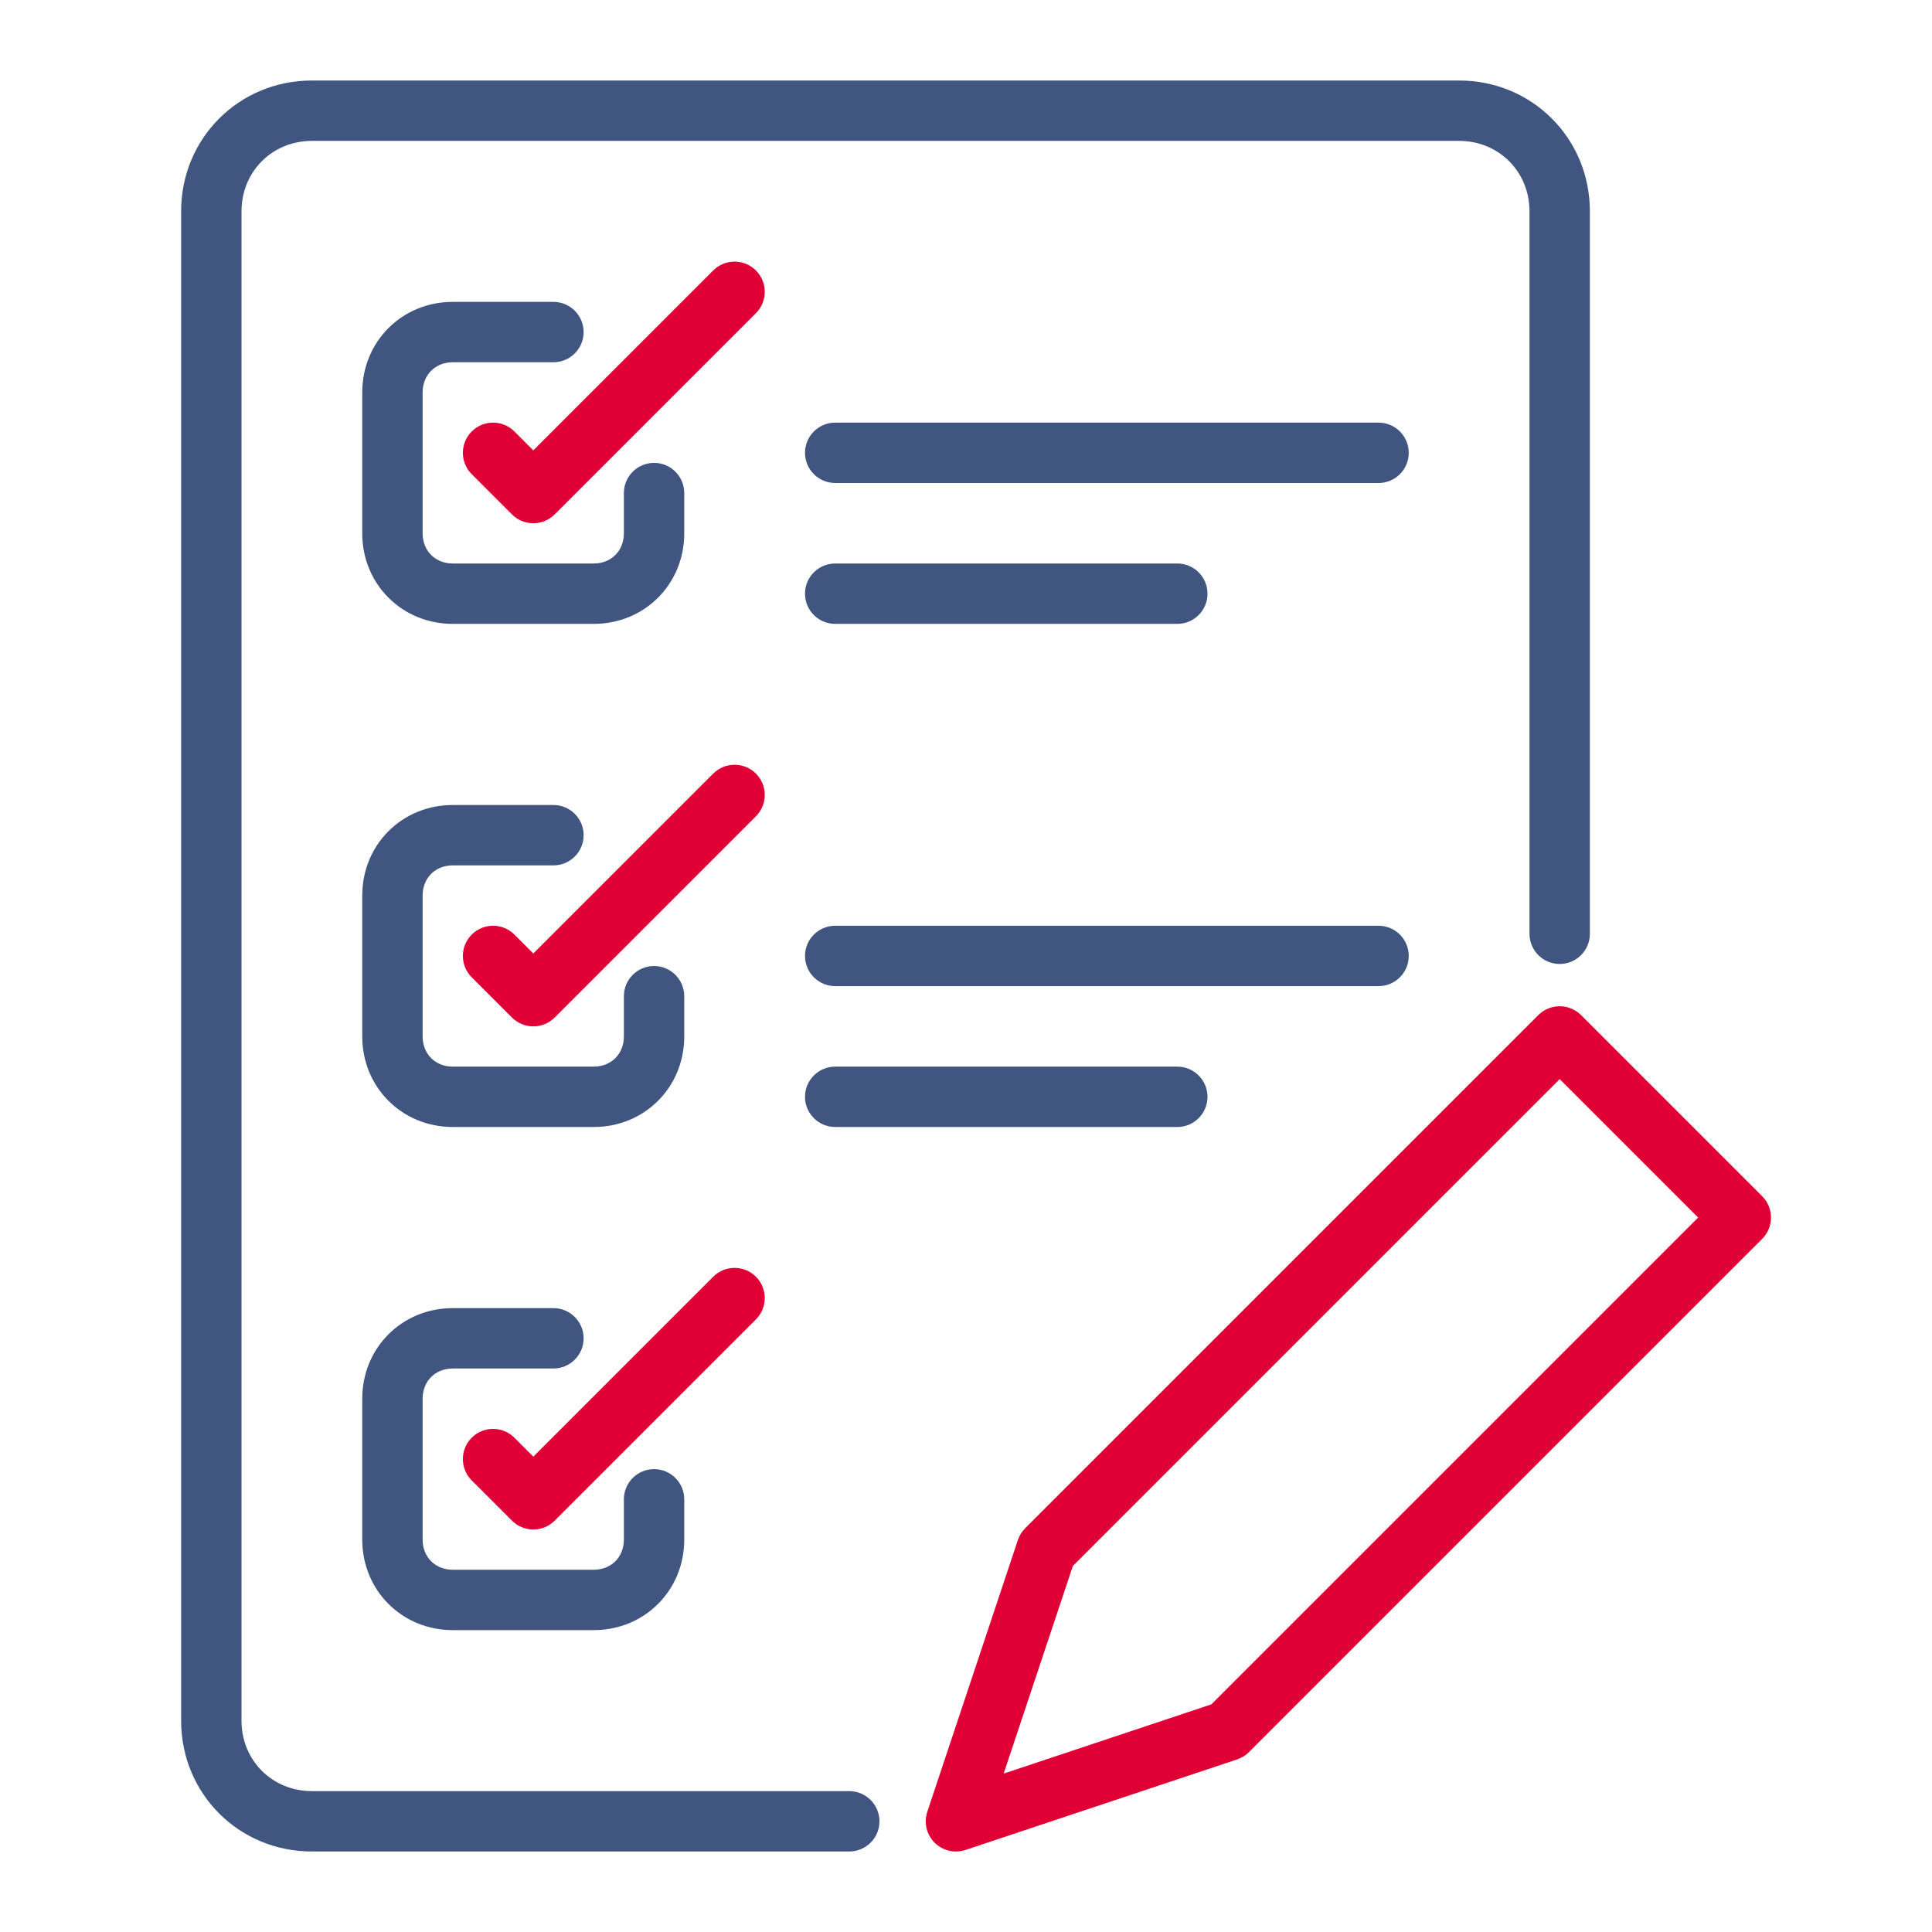
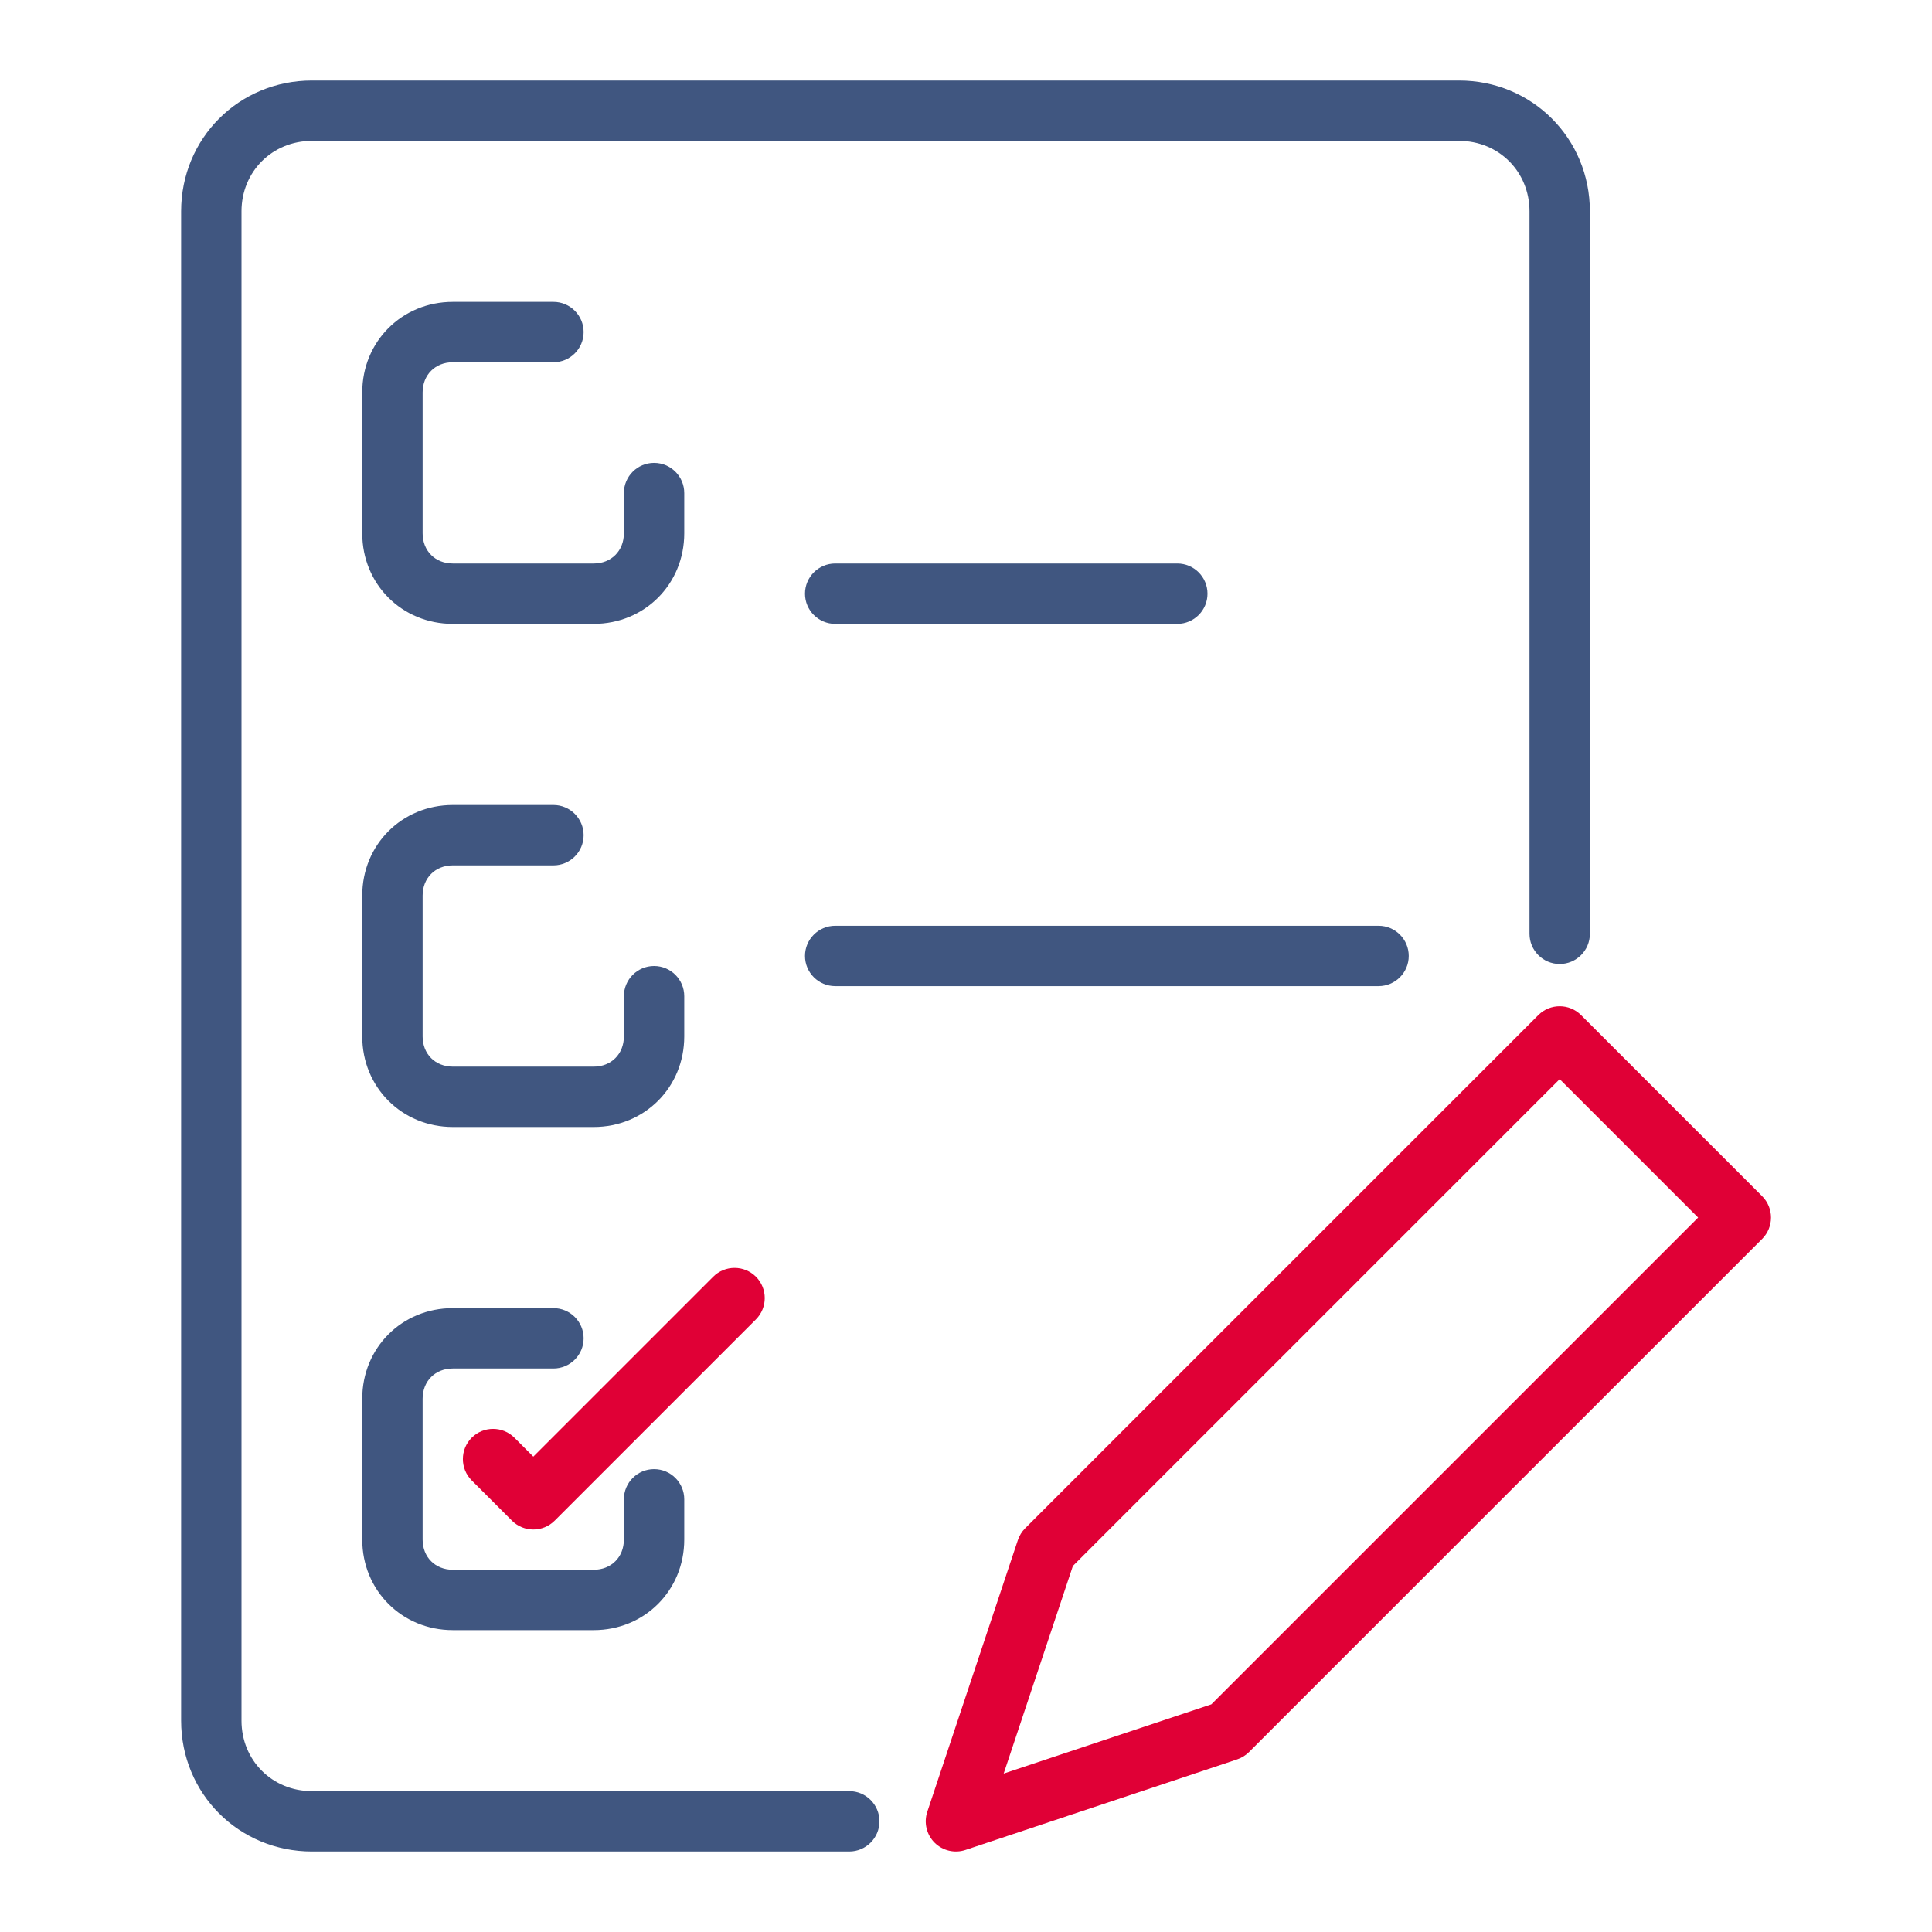
<svg xmlns="http://www.w3.org/2000/svg" width="96" height="96" viewBox="0 0 96 96" fill="none">
  <g clip-path="url(#clip0_229_29)">
    <path fill-rule="evenodd" clip-rule="evenodd" d="M76.439 50.439C77.025 49.854 77.975 49.854 78.561 50.439L87.561 59.439C88.146 60.025 88.146 60.975 87.561 61.561L62.061 87.061C61.896 87.225 61.695 87.349 61.474 87.423L47.974 91.923C47.435 92.103 46.841 91.962 46.439 91.561C46.038 91.159 45.897 90.565 46.077 90.026L50.577 76.526C50.651 76.305 50.775 76.104 50.939 75.939L76.439 50.439ZM53.311 77.81L49.872 88.128L60.19 84.689L84.379 60.5L77.5 53.621L53.311 77.81Z" fill="#E00036" />
-     <path fill-rule="evenodd" clip-rule="evenodd" d="M37.561 13.439C38.146 14.025 38.146 14.975 37.561 15.561L27.561 25.561C26.975 26.146 26.025 26.146 25.439 25.561L23.439 23.561C22.854 22.975 22.854 22.025 23.439 21.439C24.025 20.854 24.975 20.854 25.561 21.439L26.5 22.379L35.439 13.439C36.025 12.854 36.975 12.854 37.561 13.439Z" fill="#E00036" />
-     <path fill-rule="evenodd" clip-rule="evenodd" d="M37.561 38.439C38.146 39.025 38.146 39.975 37.561 40.561L27.561 50.561C26.975 51.146 26.025 51.146 25.439 50.561L23.439 48.561C22.854 47.975 22.854 47.025 23.439 46.439C24.025 45.854 24.975 45.854 25.561 46.439L26.5 47.379L35.439 38.439C36.025 37.854 36.975 37.854 37.561 38.439Z" fill="#E00036" />
    <path fill-rule="evenodd" clip-rule="evenodd" d="M37.561 63.439C38.146 64.025 38.146 64.975 37.561 65.561L27.561 75.561C26.975 76.146 26.025 76.146 25.439 75.561L23.439 73.561C22.854 72.975 22.854 72.025 23.439 71.439C24.025 70.854 24.975 70.854 25.561 71.439L26.5 72.379L35.439 63.439C36.025 62.854 36.975 62.854 37.561 63.439Z" fill="#E00036" />
    <path d="M12 10.5C12 8.528 13.528 7 15.5 7H72.5C74.472 7 76 8.528 76 10.5V46.4C76 47.228 76.672 47.9 77.5 47.9C78.328 47.9 79 47.228 79 46.4V10.5C79 6.872 76.128 4 72.5 4H15.5C11.872 4 9 6.872 9 10.5V85.5C9 89.128 11.872 92 15.5 92H42.2C43.028 92 43.7 91.328 43.7 90.5C43.7 89.672 43.028 89 42.2 89H15.5C13.528 89 12 87.472 12 85.5V10.5Z" fill="#405680" />
    <path d="M21 19.5C21 18.628 21.628 18 22.5 18H27.5C28.328 18 29 17.328 29 16.5C29 15.672 28.328 15 27.5 15H22.5C19.972 15 18 16.972 18 19.5V26.5C18 29.028 19.972 31 22.5 31H29.5C32.028 31 34 29.028 34 26.5V24.5C34 23.672 33.328 23 32.5 23C31.672 23 31 23.672 31 24.5V26.5C31 27.372 30.372 28 29.5 28H22.5C21.628 28 21 27.372 21 26.5V19.5Z" fill="#405680" />
-     <path d="M40 22.5C40 21.672 40.672 21 41.5 21H68.5C69.328 21 70 21.672 70 22.5C70 23.328 69.328 24 68.5 24H41.5C40.672 24 40 23.328 40 22.5Z" fill="#405680" />
    <path d="M41.5 28C40.672 28 40 28.672 40 29.5C40 30.328 40.672 31 41.5 31H58.5C59.328 31 60 30.328 60 29.5C60 28.672 59.328 28 58.5 28H41.5Z" fill="#405680" />
    <path d="M22.5 43C21.628 43 21 43.628 21 44.5V51.5C21 52.372 21.628 53 22.5 53H29.5C30.372 53 31 52.372 31 51.5V49.5C31 48.672 31.672 48 32.5 48C33.328 48 34 48.672 34 49.5V51.5C34 54.028 32.028 56 29.5 56H22.5C19.972 56 18 54.028 18 51.5V44.5C18 41.972 19.972 40 22.5 40H27.5C28.328 40 29 40.672 29 41.5C29 42.328 28.328 43 27.5 43H22.5Z" fill="#405680" />
    <path d="M41.5 46C40.672 46 40 46.672 40 47.5C40 48.328 40.672 49 41.5 49H68.5C69.328 49 70 48.328 70 47.5C70 46.672 69.328 46 68.5 46H41.5Z" fill="#405680" />
-     <path d="M40 54.5C40 53.672 40.672 53 41.5 53H58.5C59.328 53 60 53.672 60 54.5C60 55.328 59.328 56 58.5 56H41.5C40.672 56 40 55.328 40 54.5Z" fill="#405680" />
    <path d="M21 69.5C21 68.628 21.628 68 22.5 68H27.5C28.328 68 29 67.328 29 66.5C29 65.672 28.328 65 27.5 65H22.5C19.972 65 18 66.972 18 69.5V76.5C18 79.028 19.972 81 22.5 81H29.5C32.028 81 34 79.028 34 76.5V74.5C34 73.672 33.328 73 32.5 73C31.672 73 31 73.672 31 74.5V76.5C31 77.372 30.372 78 29.5 78H22.5C21.628 78 21 77.372 21 76.5V69.5Z" fill="#405680" />
  </g>
  <defs>
    <clipPath id="clip0_229_29">
      <rect width="79" height="88" fill="white" transform="translate(9 4)" />
    </clipPath>
  </defs>
</svg>